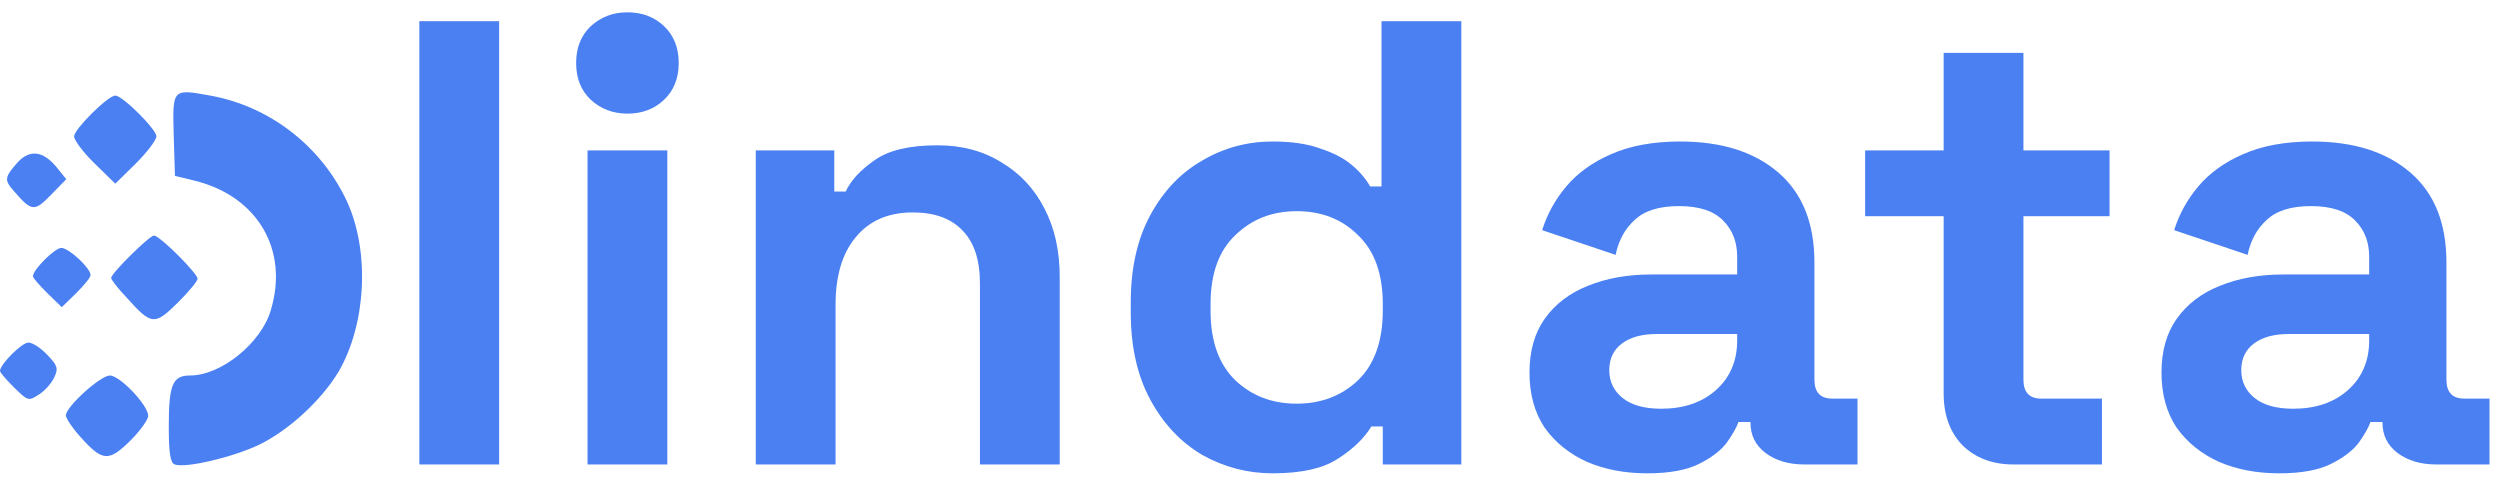
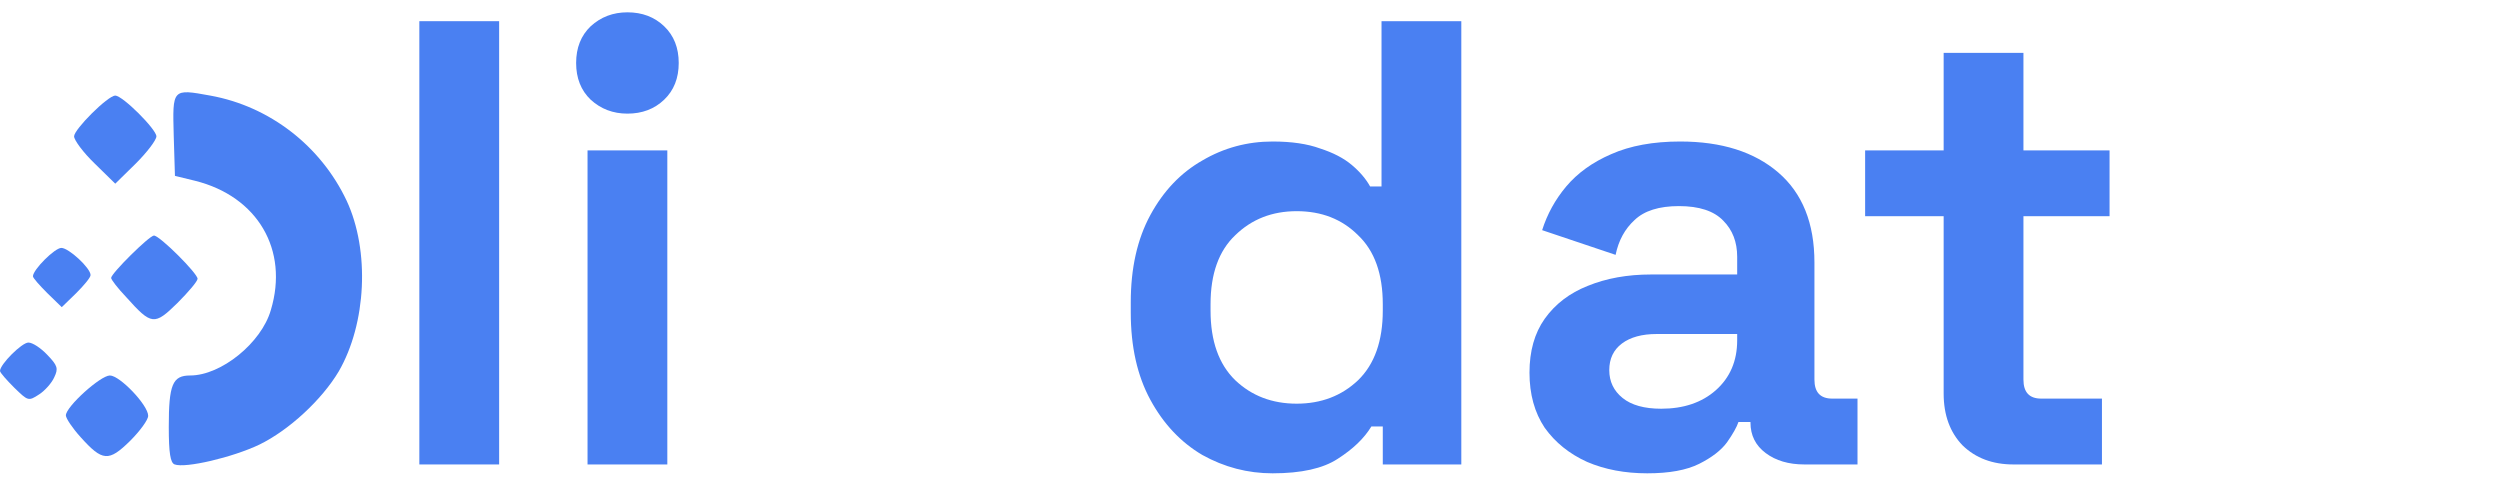
<svg xmlns="http://www.w3.org/2000/svg" width="141" height="27" viewBox="0 0 141 27" fill="none">
  <g id="Logo main">
    <g id="Logo">
      <path id="Vector" d="M0.812 21.873C1.579 22.616 1.602 22.639 2.205 22.245C2.53 22.036 2.925 21.595 3.064 21.27C3.296 20.782 3.25 20.62 2.67 20.016C2.298 19.622 1.834 19.32 1.602 19.32C1.23 19.32 -8.51707e-08 20.55 -6.89354e-08 20.922C-6.48766e-08 21.014 0.371 21.432 0.812 21.873Z" fill="#4A80F2" />
-       <path id="Vector_2" d="M0.766 10.755C1.788 11.938 1.927 11.962 2.879 10.987L3.738 10.105L3.134 9.362C2.391 8.503 1.672 8.433 0.998 9.153C0.256 9.989 0.232 10.151 0.766 10.755Z" fill="#4A80F2" />
      <path id="Vector_3" d="M2.671 16.535L3.483 17.324L4.296 16.535C4.737 16.094 5.108 15.653 5.108 15.514C5.108 15.119 3.878 13.982 3.46 13.982C3.089 13.982 1.858 15.212 1.858 15.583C1.858 15.676 2.23 16.094 2.671 16.535Z" fill="#4A80F2" />
      <path id="Vector_4" d="M4.55 24.659C5.781 26.028 6.129 26.052 7.336 24.868C7.893 24.31 8.357 23.684 8.357 23.451C8.357 22.848 6.756 21.177 6.198 21.177C5.665 21.177 3.715 22.941 3.715 23.428C3.715 23.591 4.086 24.148 4.55 24.659Z" fill="#4A80F2" />
      <path id="Vector_5" d="M5.339 9.222L6.5 10.36L7.66 9.222C8.287 8.596 8.821 7.899 8.821 7.69C8.821 7.296 6.918 5.392 6.5 5.392C6.082 5.392 4.178 7.296 4.178 7.69C4.178 7.899 4.689 8.596 5.339 9.222Z" fill="#4A80F2" />
      <path id="Vector_6" d="M7.127 16.767C8.543 18.345 8.705 18.368 10.005 17.092C10.632 16.465 11.143 15.861 11.143 15.722C11.143 15.42 9.007 13.285 8.682 13.285C8.427 13.285 6.268 15.42 6.268 15.676C6.268 15.768 6.639 16.256 7.127 16.767Z" fill="#4A80F2" />
      <path id="Vector_7" d="M9.844 26.192C10.448 26.424 13.117 25.797 14.626 25.077C16.297 24.265 18.154 22.547 19.106 20.945C20.662 18.253 20.87 14.144 19.547 11.312C18.085 8.224 15.206 5.996 11.864 5.392C9.705 4.998 9.728 4.998 9.798 7.644L9.867 9.919L11.005 10.197C14.533 11.079 16.297 14.097 15.276 17.486C14.742 19.344 12.467 21.177 10.726 21.177C9.728 21.177 9.519 21.688 9.519 24.079C9.519 25.565 9.612 26.099 9.844 26.192Z" fill="#4A80F2" />
    </g>
    <g id="lindata">
-       <path id="Vector_8" d="M128.551 26.695C127.289 26.695 126.158 26.481 125.158 26.052C124.158 25.6 123.36 24.957 122.765 24.124C122.193 23.267 121.908 22.231 121.908 21.017C121.908 19.802 122.193 18.791 122.765 17.981C123.36 17.148 124.17 16.529 125.193 16.124C126.241 15.695 127.431 15.481 128.765 15.481H133.622V14.481C133.622 13.648 133.36 12.969 132.836 12.445C132.312 11.898 131.479 11.624 130.336 11.624C129.217 11.624 128.384 11.886 127.836 12.409C127.289 12.909 126.931 13.564 126.765 14.374L122.622 12.981C122.908 12.076 123.36 11.255 123.979 10.517C124.622 9.755 125.467 9.148 126.515 8.695C127.586 8.219 128.884 7.981 130.408 7.981C132.741 7.981 134.586 8.564 135.943 9.731C137.301 10.898 137.979 12.588 137.979 14.802V21.41C137.979 22.124 138.312 22.481 138.979 22.481H140.408V26.195H137.408C136.527 26.195 135.801 25.981 135.229 25.552C134.658 25.124 134.372 24.552 134.372 23.838V23.802H133.693C133.598 24.088 133.384 24.469 133.051 24.945C132.717 25.398 132.193 25.802 131.479 26.16C130.765 26.517 129.789 26.695 128.551 26.695ZM129.336 23.052C130.598 23.052 131.622 22.707 132.408 22.017C133.217 21.302 133.622 20.362 133.622 19.195V18.838H129.086C128.253 18.838 127.598 19.017 127.122 19.374C126.646 19.731 126.408 20.231 126.408 20.874C126.408 21.517 126.658 22.041 127.158 22.445C127.658 22.85 128.384 23.052 129.336 23.052Z" fill="#4A80F2" />
      <path id="Vector_9" d="M113.55 26.195C112.384 26.195 111.431 25.838 110.693 25.124C109.979 24.386 109.622 23.41 109.622 22.195V12.195H105.193V8.481H109.622V2.981H114.122V8.481H118.979V12.195H114.122V21.41C114.122 22.124 114.455 22.481 115.122 22.481H118.55V26.195H113.55Z" fill="#4A80F2" />
      <path id="Vector_10" d="M92.905 26.695C91.644 26.695 90.513 26.481 89.513 26.052C88.513 25.6 87.715 24.957 87.12 24.124C86.548 23.267 86.263 22.231 86.263 21.017C86.263 19.802 86.548 18.791 87.12 17.981C87.715 17.148 88.524 16.529 89.548 16.124C90.596 15.695 91.786 15.481 93.12 15.481H97.977V14.481C97.977 13.648 97.715 12.969 97.191 12.445C96.667 11.898 95.834 11.624 94.691 11.624C93.572 11.624 92.739 11.886 92.191 12.409C91.644 12.909 91.286 13.564 91.12 14.374L86.977 12.981C87.263 12.076 87.715 11.255 88.334 10.517C88.977 9.755 89.822 9.148 90.87 8.695C91.941 8.219 93.239 7.981 94.763 7.981C97.096 7.981 98.941 8.564 100.298 9.731C101.655 10.898 102.334 12.588 102.334 14.802V21.41C102.334 22.124 102.667 22.481 103.334 22.481H104.763V26.195H101.763C100.882 26.195 100.155 25.981 99.584 25.552C99.013 25.124 98.727 24.552 98.727 23.838V23.802H98.048C97.953 24.088 97.739 24.469 97.405 24.945C97.072 25.398 96.548 25.802 95.834 26.16C95.12 26.517 94.144 26.695 92.905 26.695ZM93.691 23.052C94.953 23.052 95.977 22.707 96.763 22.017C97.572 21.302 97.977 20.362 97.977 19.195V18.838H93.441C92.608 18.838 91.953 19.017 91.477 19.374C91.001 19.731 90.763 20.231 90.763 20.874C90.763 21.517 91.013 22.041 91.513 22.445C92.013 22.85 92.739 23.052 93.691 23.052Z" fill="#4A80F2" />
      <path id="Vector_11" d="M71.775 26.695C70.37 26.695 69.049 26.35 67.811 25.66C66.596 24.945 65.62 23.91 64.882 22.552C64.144 21.195 63.775 19.552 63.775 17.624V17.052C63.775 15.124 64.144 13.481 64.882 12.124C65.62 10.767 66.596 9.743 67.811 9.052C69.025 8.338 70.346 7.981 71.775 7.981C72.846 7.981 73.739 8.112 74.453 8.374C75.192 8.612 75.787 8.922 76.239 9.302C76.692 9.683 77.037 10.088 77.275 10.517H77.918V1.195H82.418V26.195H77.989V24.052H77.346C76.942 24.719 76.311 25.326 75.453 25.874C74.62 26.422 73.394 26.695 71.775 26.695ZM73.132 22.767C74.513 22.767 75.668 22.326 76.596 21.445C77.525 20.541 77.989 19.231 77.989 17.517V17.16C77.989 15.445 77.525 14.148 76.596 13.267C75.692 12.362 74.537 11.91 73.132 11.91C71.751 11.91 70.596 12.362 69.668 13.267C68.739 14.148 68.275 15.445 68.275 17.16V17.517C68.275 19.231 68.739 20.541 69.668 21.445C70.596 22.326 71.751 22.767 73.132 22.767Z" fill="#4A80F2" />
-       <path id="Vector_12" d="M42.626 26.195V8.481H47.054V10.803H47.697C47.983 10.183 48.518 9.6 49.304 9.052C50.09 8.481 51.28 8.195 52.876 8.195C54.256 8.195 55.459 8.517 56.483 9.16C57.53 9.779 58.34 10.648 58.911 11.767C59.483 12.862 59.768 14.148 59.768 15.624V26.195H55.268V15.981C55.268 14.648 54.935 13.648 54.268 12.981C53.626 12.314 52.697 11.981 51.483 11.981C50.102 11.981 49.03 12.445 48.268 13.374C47.506 14.279 47.126 15.553 47.126 17.195V26.195H42.626Z" fill="#4A80F2" />
      <path id="Vector_13" d="M33.137 26.195V8.481H37.637V26.195H33.137ZM35.387 6.409C34.577 6.409 33.887 6.147 33.315 5.623C32.768 5.1 32.494 4.409 32.494 3.552C32.494 2.695 32.768 2.004 33.315 1.481C33.887 0.957 34.577 0.695 35.387 0.695C36.22 0.695 36.911 0.957 37.458 1.481C38.006 2.004 38.28 2.695 38.28 3.552C38.28 4.409 38.006 5.1 37.458 5.623C36.911 6.147 36.22 6.409 35.387 6.409Z" fill="#4A80F2" />
      <path id="Vector_14" d="M23.651 26.195V1.195H28.151V26.195H23.651Z" fill="#4A80F2" />
    </g>
  </g>
</svg>